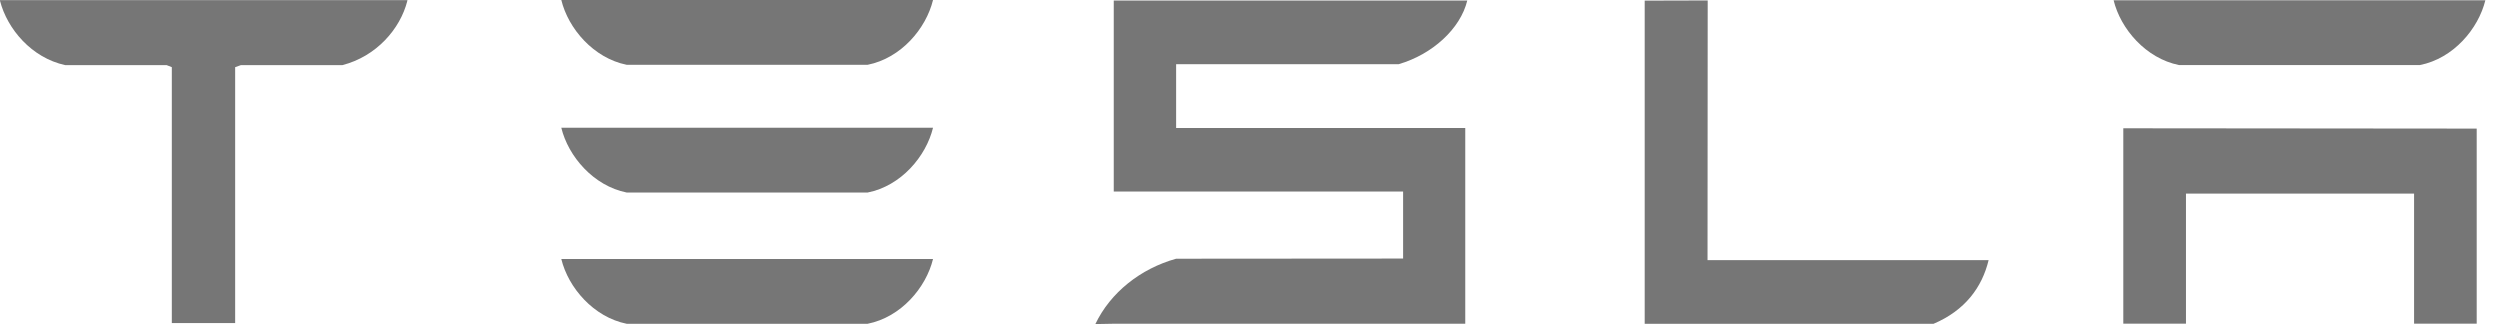
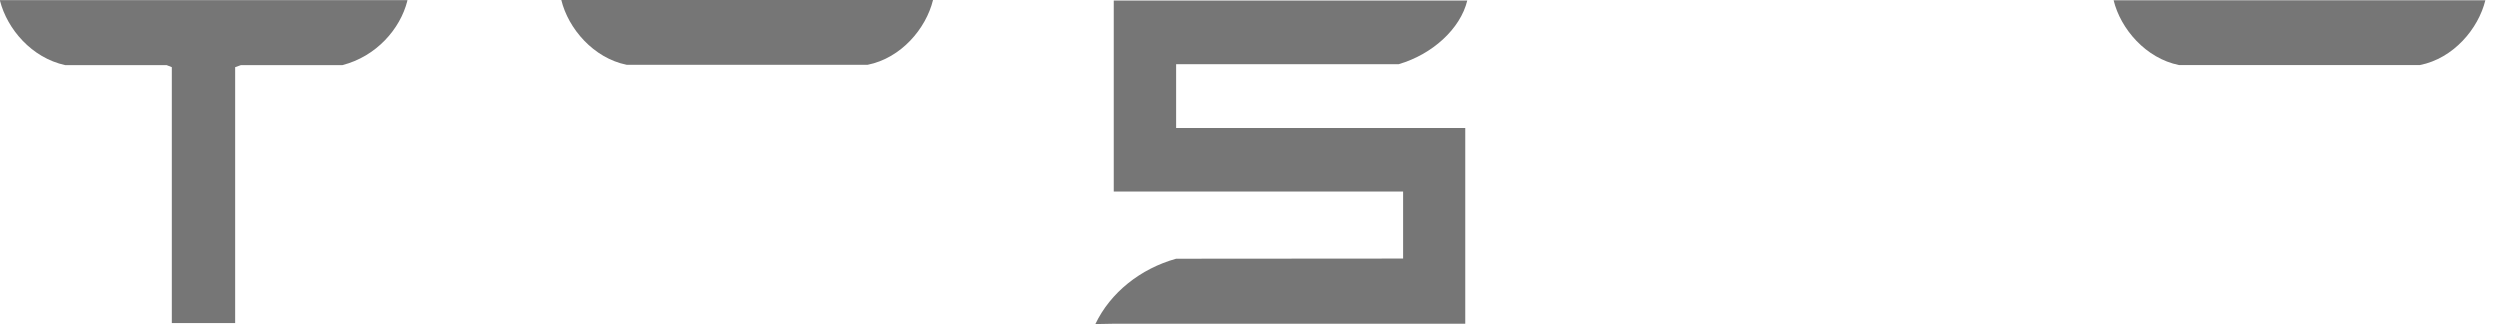
<svg xmlns="http://www.w3.org/2000/svg" width="162" height="21" viewBox="0 0 162 21" fill="none">
  <path d="M0 0.051C0.469 1.881 2.054 3.752 4.228 4.22H10.799L11.134 4.353V20.934H15.238V4.353L15.61 4.22H22.187C24.386 3.654 25.936 1.881 26.397 0.051V0.01H0V0.051Z" fill="#767676" />
-   <path d="M40.611 20.981H56.221C58.393 20.549 60.008 18.636 60.46 16.784H36.373C36.822 18.637 38.46 20.549 40.611 20.981Z" fill="#767676" />
-   <path d="M40.611 12.476H56.221C58.393 12.047 60.008 10.133 60.46 8.279H36.373C36.822 10.134 38.46 12.047 40.611 12.476Z" fill="#767676" />
  <path d="M40.611 4.199H56.221C58.393 3.766 60.008 1.853 60.46 0H36.373C36.822 1.853 38.46 3.766 40.611 4.199Z" fill="#767676" />
  <path d="M76.213 4.159H90.635C92.809 3.527 94.635 1.871 95.079 0.035H72.171V12.411H90.921V16.754L76.213 16.765C73.908 17.408 71.954 18.956 70.979 21L72.171 20.978H94.949V8.296H76.213V4.159Z" fill="#767676" />
-   <path d="M125.291 20.983C127.339 20.115 128.44 18.614 128.862 16.857H110.648L110.659 0.029L106.576 0.04V20.983H125.291Z" fill="#767676" />
  <path d="M141.199 4.215H156.814C158.983 3.784 160.596 1.87 161.051 0.019H136.963C137.413 1.871 139.05 3.784 141.199 4.215Z" fill="#767676" />
-   <path d="M137.59 8.312V20.975H141.651V12.544H156.432V20.975H160.49V8.333L137.59 8.312Z" fill="#767676" />
</svg>